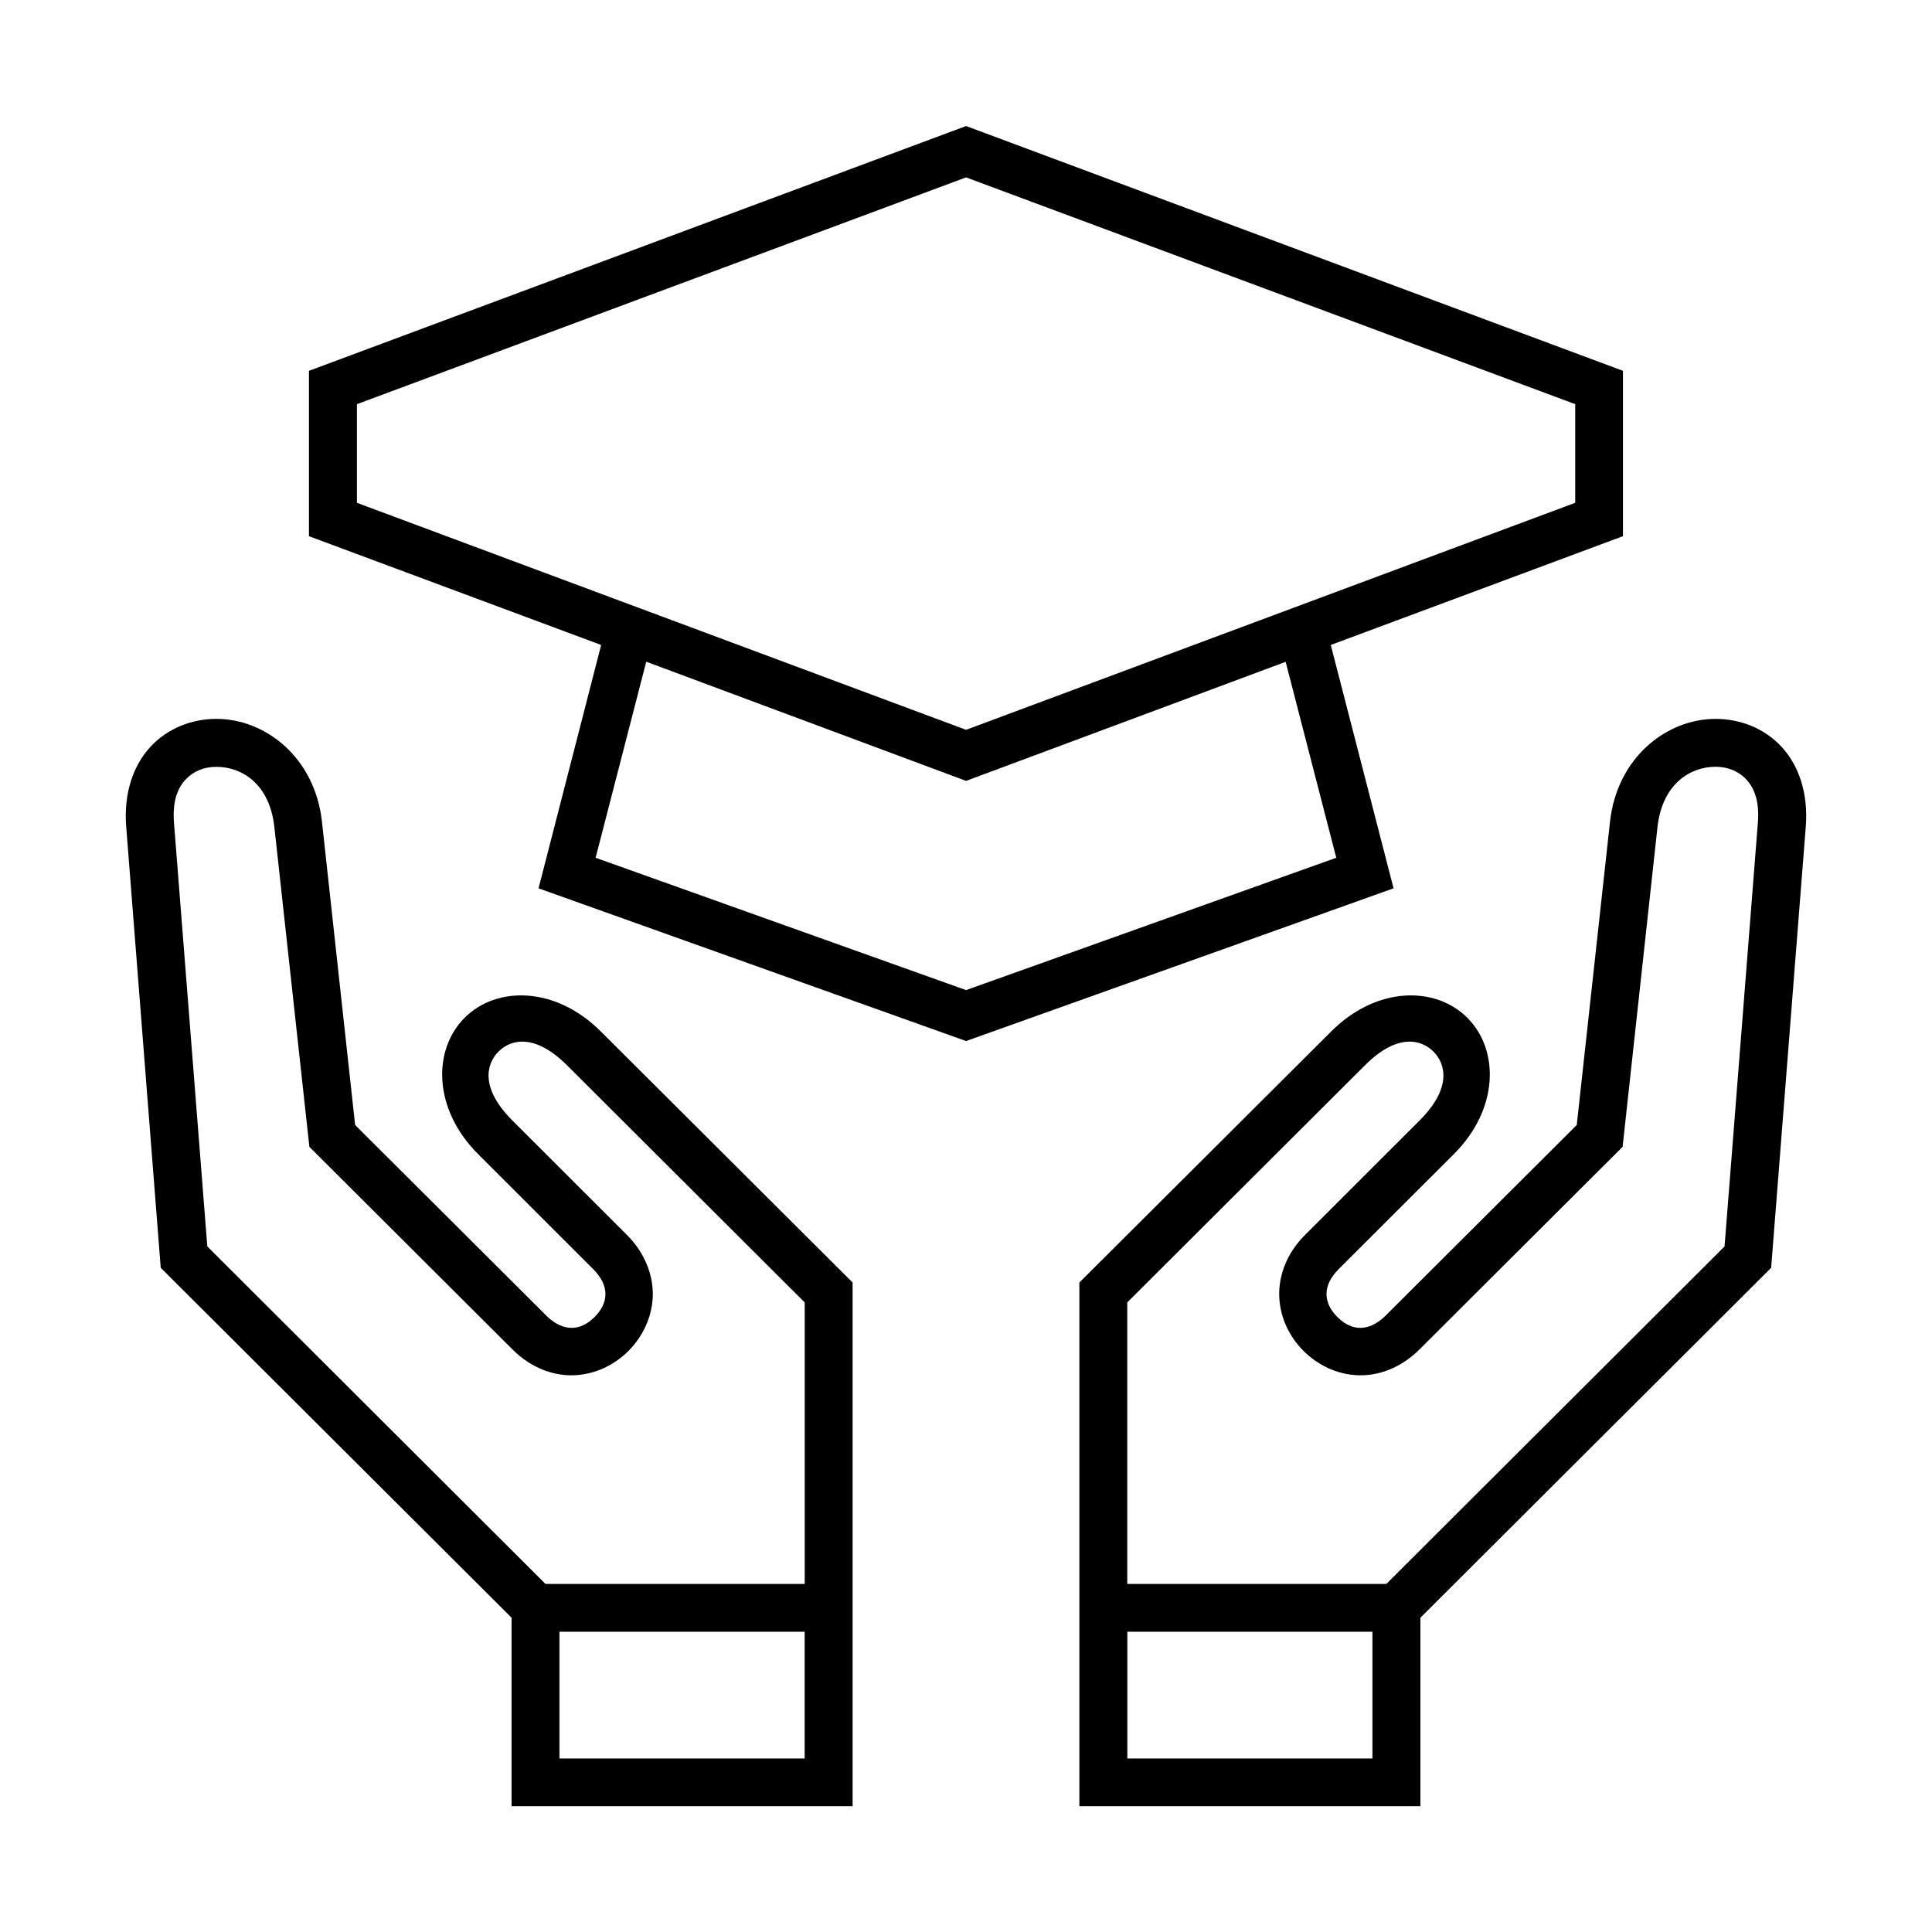
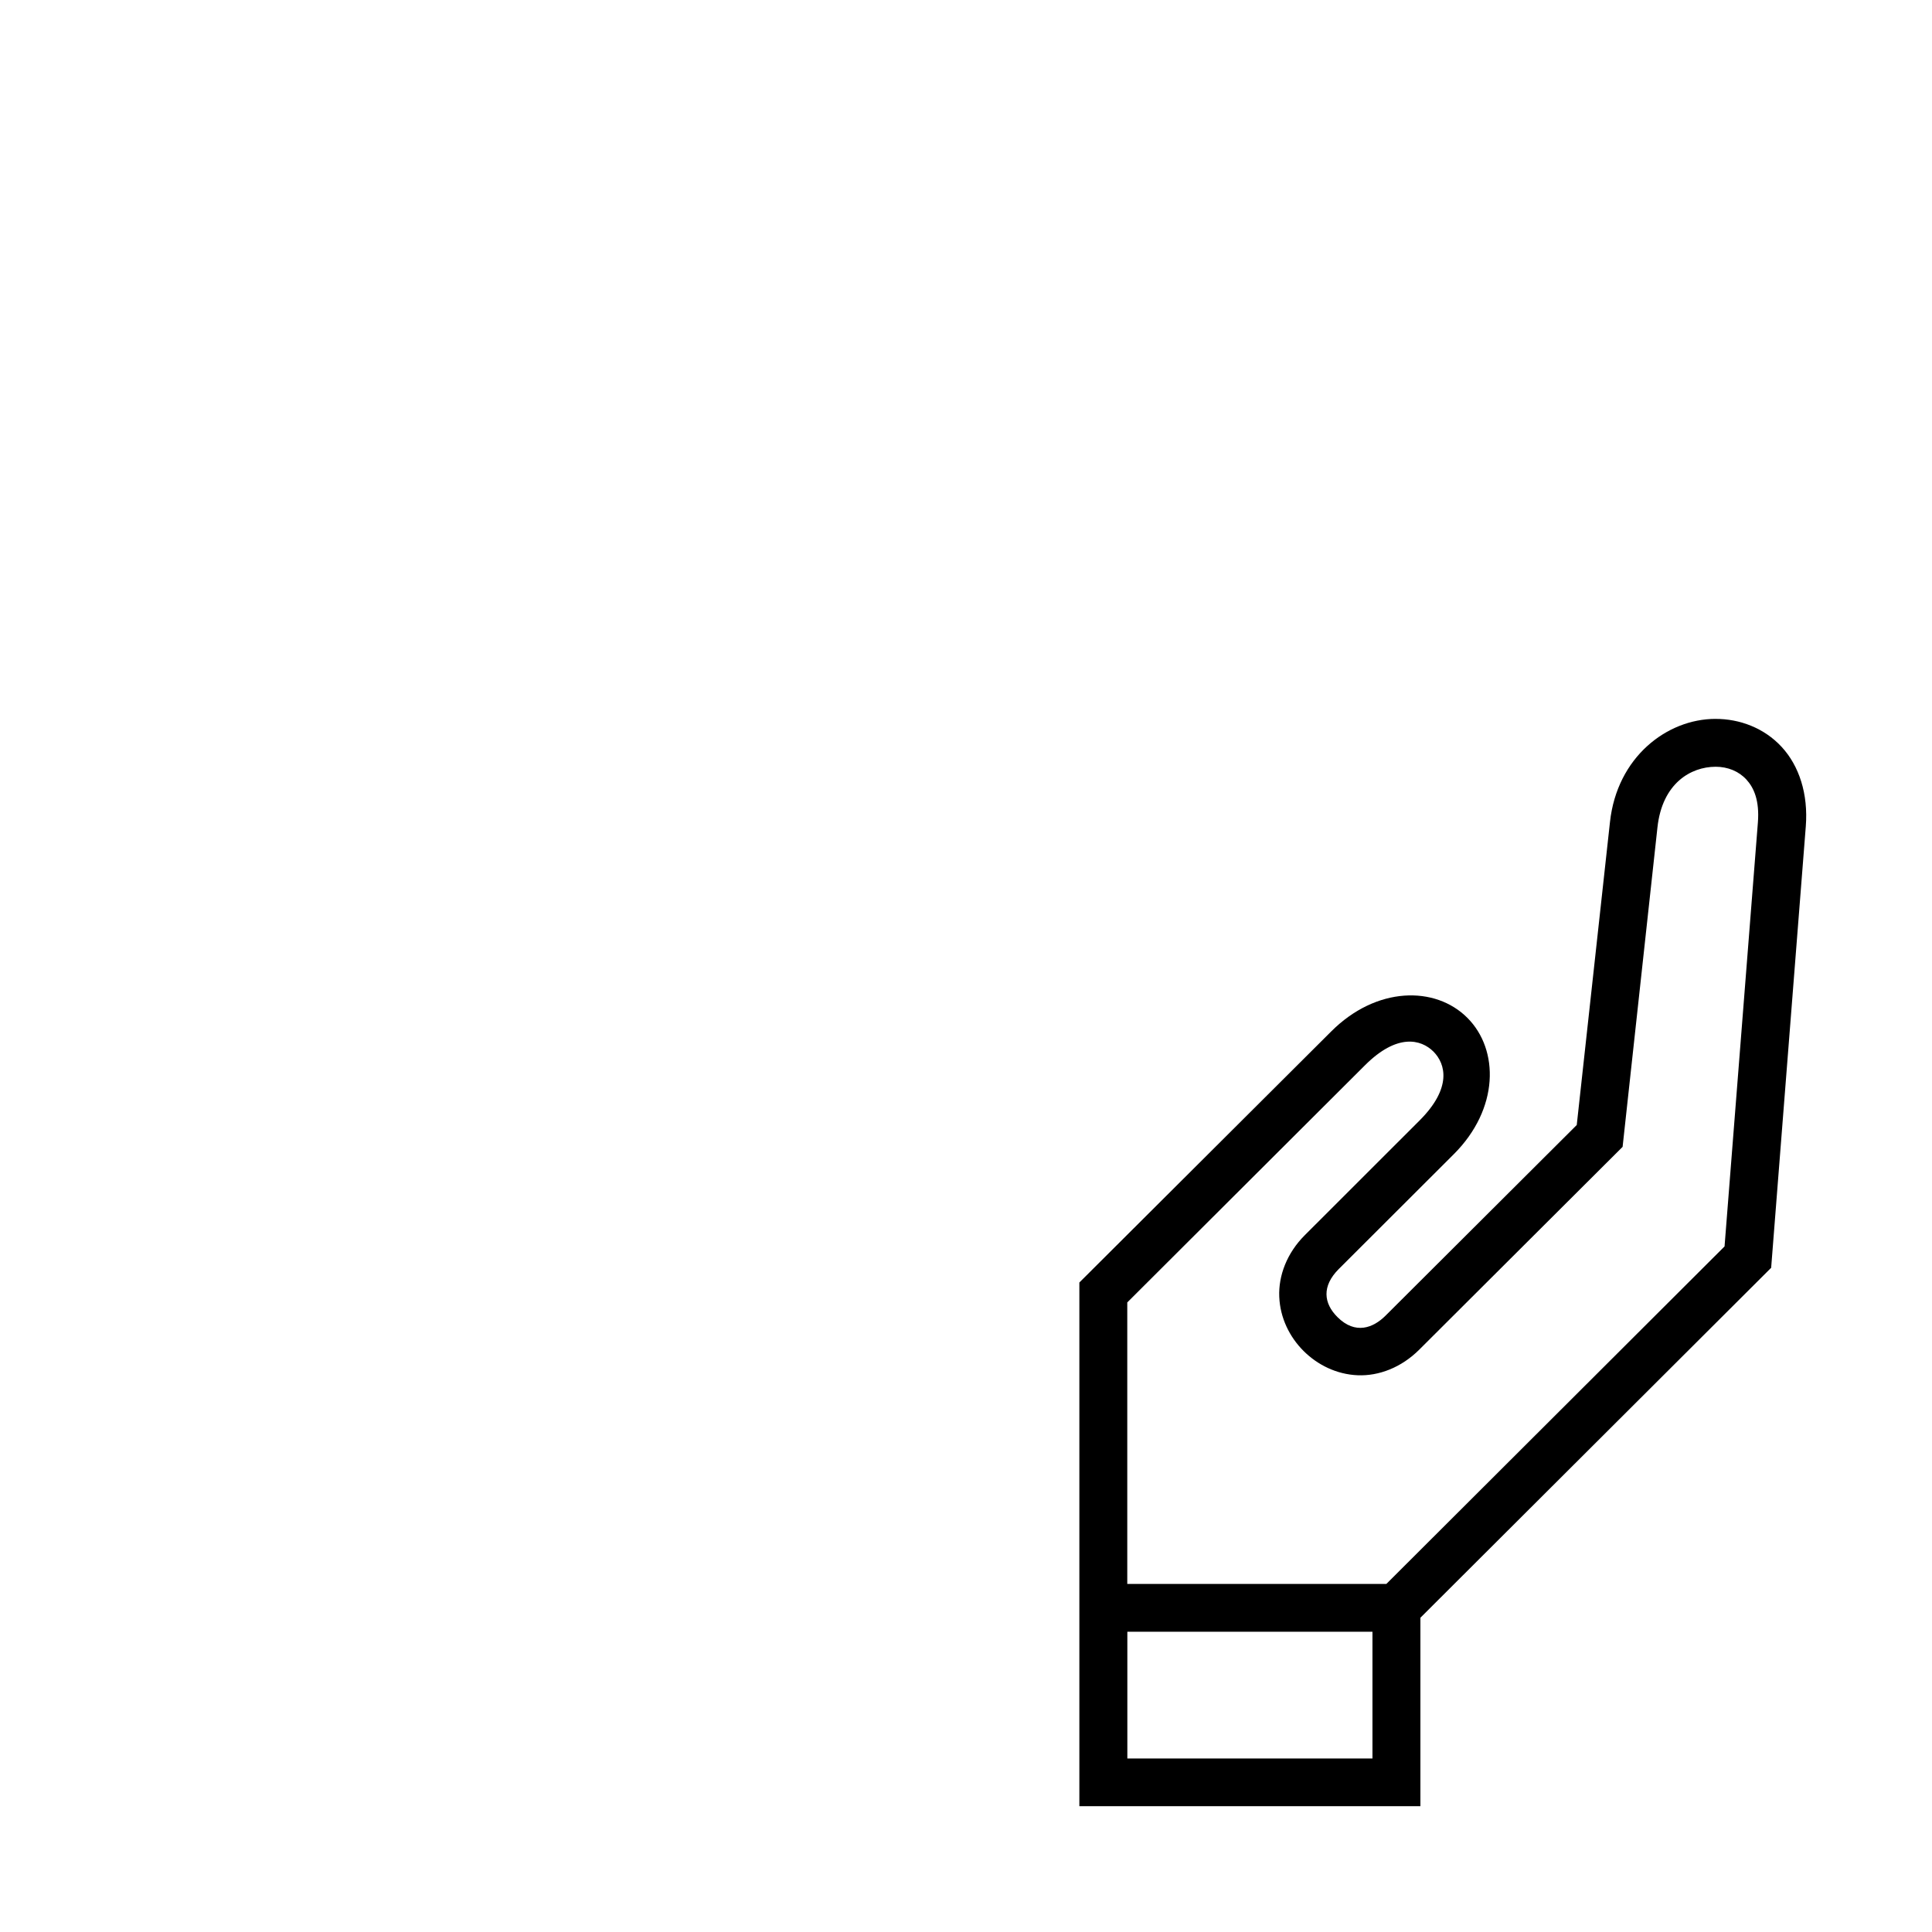
<svg xmlns="http://www.w3.org/2000/svg" fill="#000000" width="800px" height="800px" version="1.1" viewBox="144 144 512 512">
  <g>
-     <path d="m292.26 576.43h64.984v33.586h-64.984zm-90.883-229.21c6.562 0 14.09 4.371 15.34 16.012l9.27 84.695 53.852 53.707c4.754 4.781 10.754 7.055 16.352 6.824 5.598-0.234 10.641-2.742 14.348-6.441 3.684-3.699 6.207-8.75 6.449-14.348 0.23-5.598-2.078-11.637-6.824-16.379l-30.418-30.387c-8.535-8.57-6.902-14.93-3.637-18.223 3.269-3.269 9.621-4.891 18.172 3.644l62.977 62.832v74.609l-68.699-0.004-89.621-89.449-8.832-112.3c-0.441-5.859 1.043-9.242 3.09-11.43 2.035-2.188 4.891-3.383 8.184-3.359zm0.027-12.707c-6.41-0.027-12.914 2.394-17.543 7.41-4.637 5.012-7.094 12.449-6.422 21.074l9.156 116.98 92.977 92.734v49.945h90.379v-138.78l-66.703-66.504c-11.984-12.008-27.637-12.16-36.125-3.637-8.488 8.508-8.398 24.168 3.609 36.145l30.441 30.418c4.551 4.547 4.055 9.09 0.379 12.742-4.727 4.719-9.473 2.883-12.742-0.352l-50.699-50.559-8.777-80.289c-1.859-17.184-15.066-27.305-27.93-27.332z" fill-rule="evenodd" />
    <path d="m507.71 576.43h-64.953v33.586h64.957v-33.586zm90.906-229.23c-6.562 0.023-14.086 4.394-15.371 16.031l-9.238 84.695-53.852 53.707c-4.773 4.781-10.754 7.055-16.352 6.824-5.598-0.234-10.641-2.742-14.348-6.441-3.707-3.699-6.207-8.75-6.438-14.348-0.242-5.598 2.039-11.637 6.816-16.379l30.406-30.387c8.547-8.57 6.906-14.93 3.637-18.223-3.293-3.269-9.617-4.891-18.16 3.644l-62.977 62.832v74.609h68.656l89.629-89.449 8.832-112.31c0.465-5.859-1.051-9.242-3.055-11.43-2.027-2.184-4.894-3.379-8.188-3.379zm-0.027-12.684c6.414-0.027 12.918 2.394 17.555 7.41 4.637 5.012 7.082 12.449 6.41 21.074l-9.18 116.98-92.953 92.738v49.945l-90.379-0.004v-138.78l66.711-66.504c11.98-12.008 27.609-12.16 36.117-3.637 8.492 8.508 8.398 24.168-3.609 36.145l-30.469 30.418c-4.547 4.547-4.023 9.09-0.352 12.742 4.727 4.719 9.477 2.883 12.742-0.379l50.672-50.527 8.805-80.289c1.867-17.188 15.07-27.309 27.93-27.336z" fill-rule="evenodd" />
-     <path d="m315.26 319.36 84.758 31.582 84.691-31.551 13.414 51.926-98.102 35.07-98.176-35.07zm84.758-128.35 161.43 60.094v26.141l-161.43 60.164-161.43-60.156v-26.141zm0-13.609-174.14 64.871v43.824l77.434 28.828-16.594 64.492 113.3 40.469 113.29-40.469-16.641-64.492 77.434-28.828v-43.824z" />
  </g>
</svg>